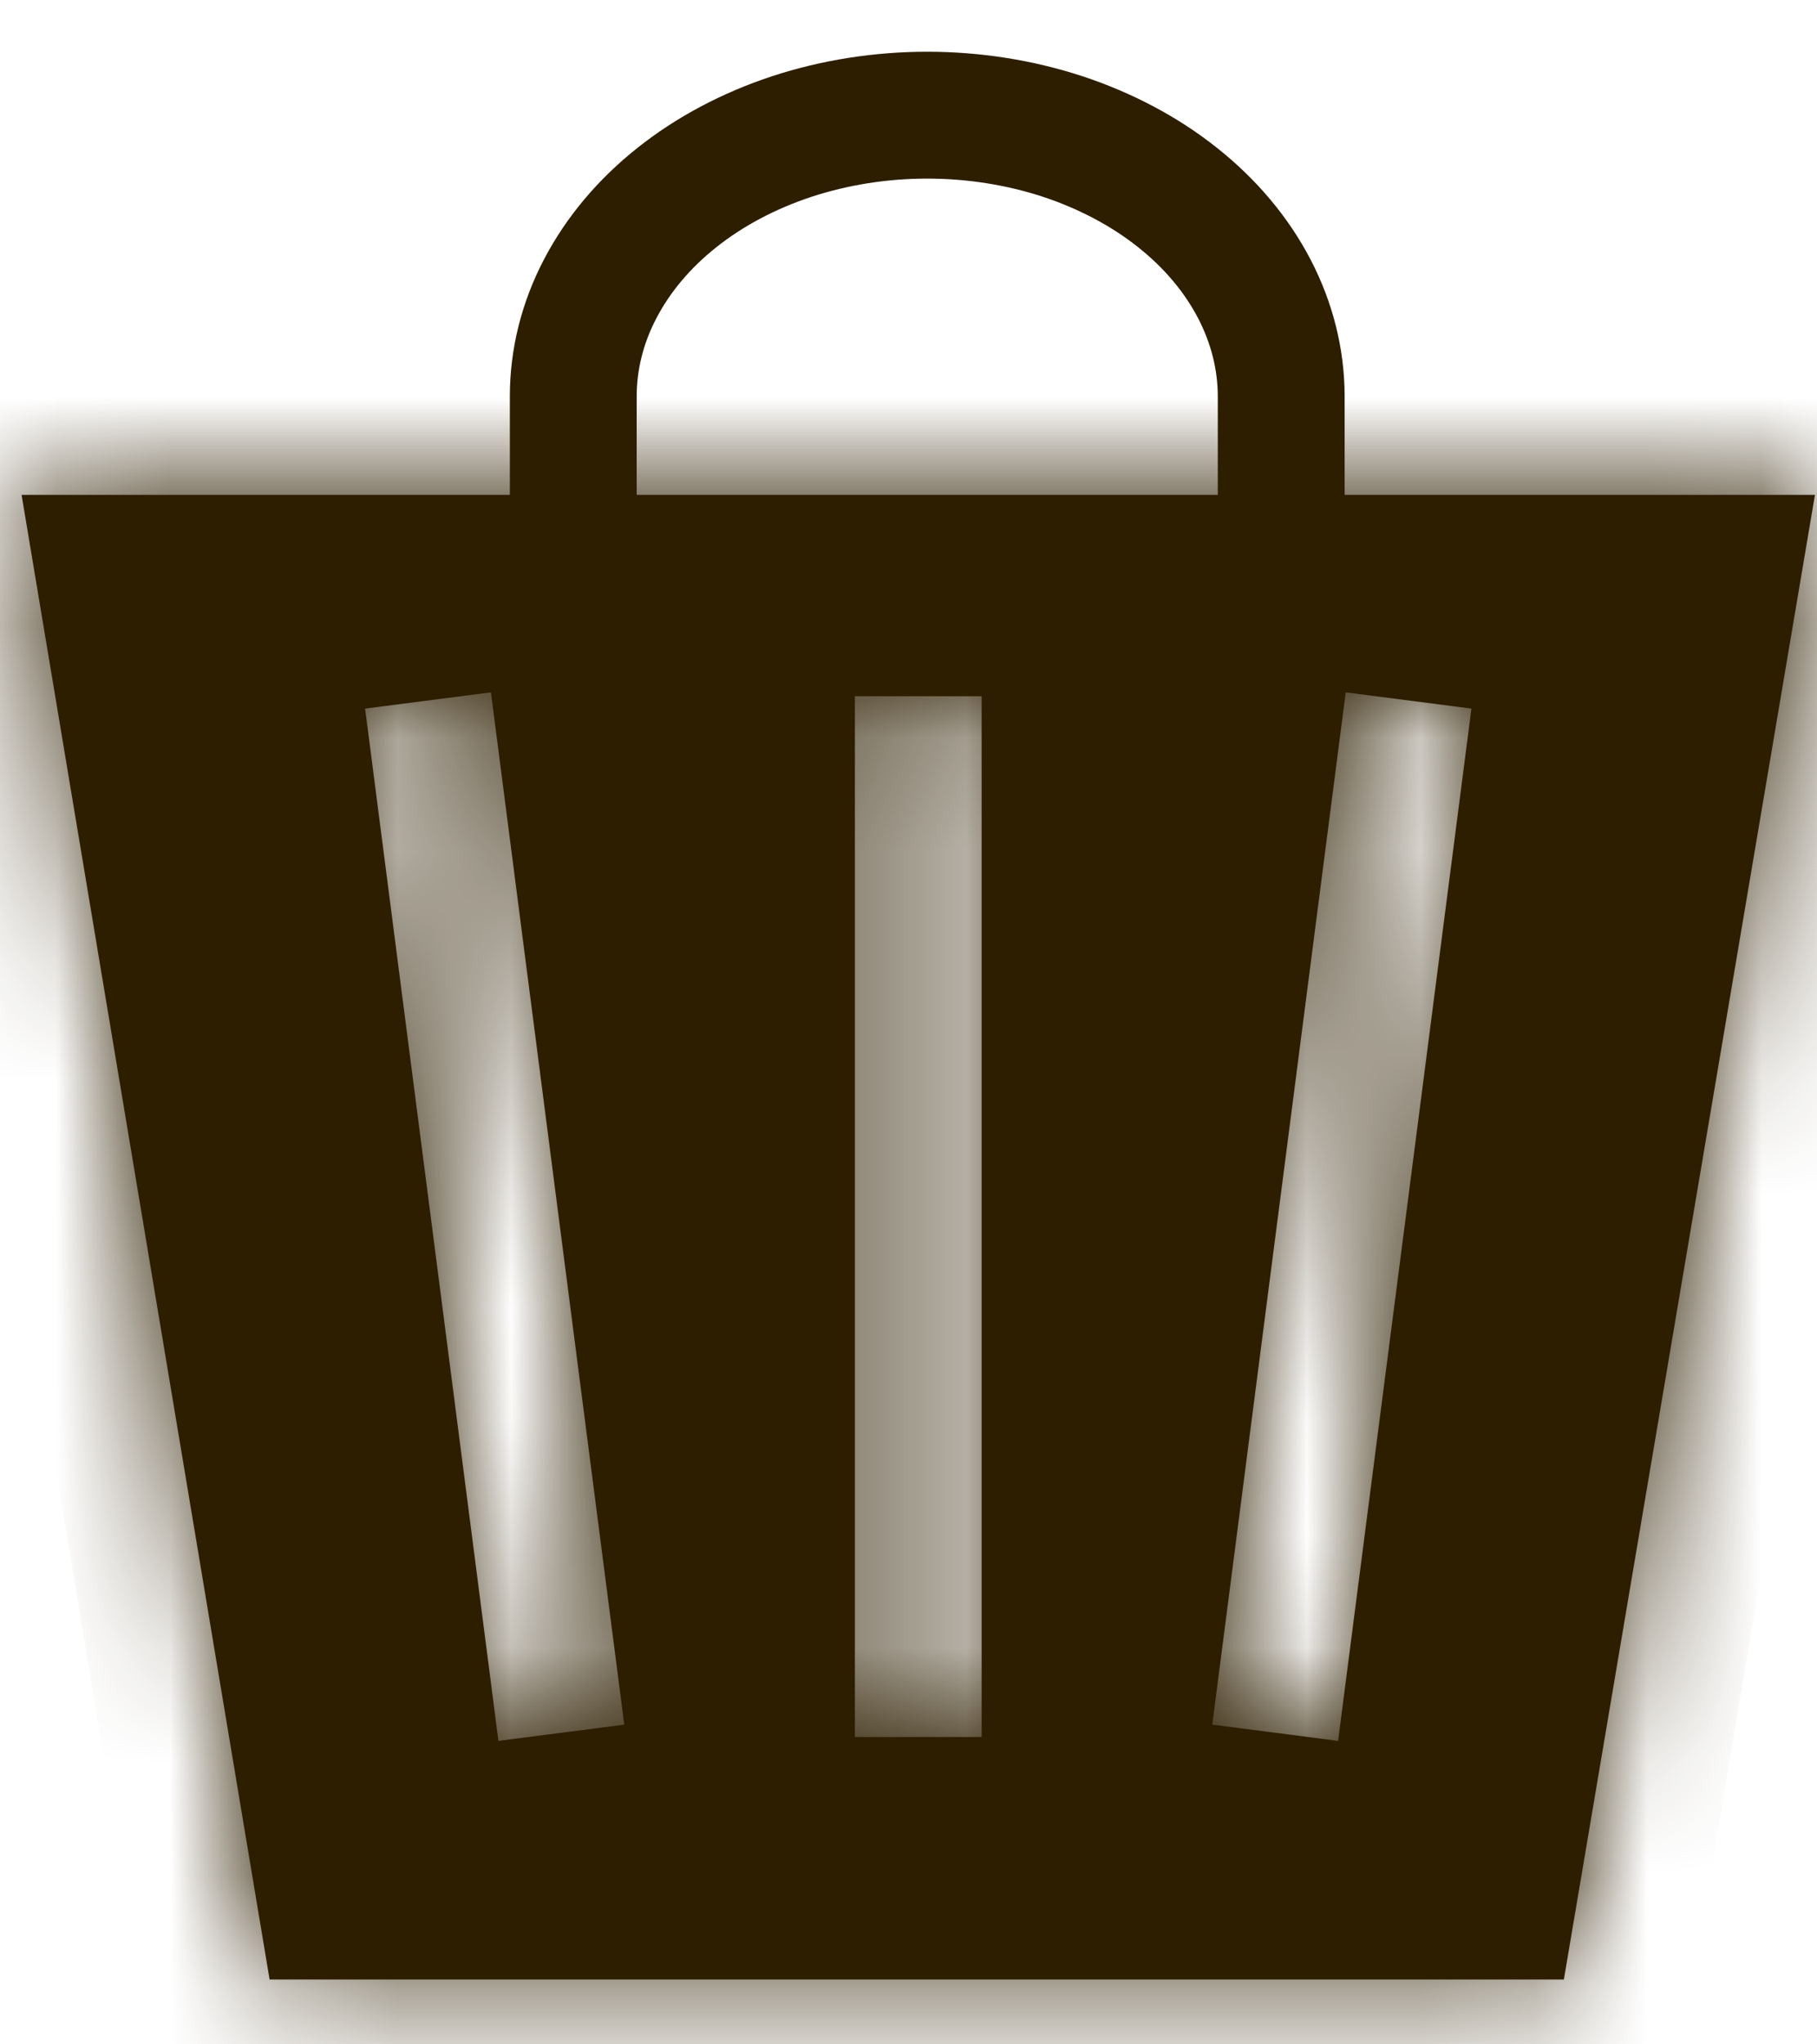
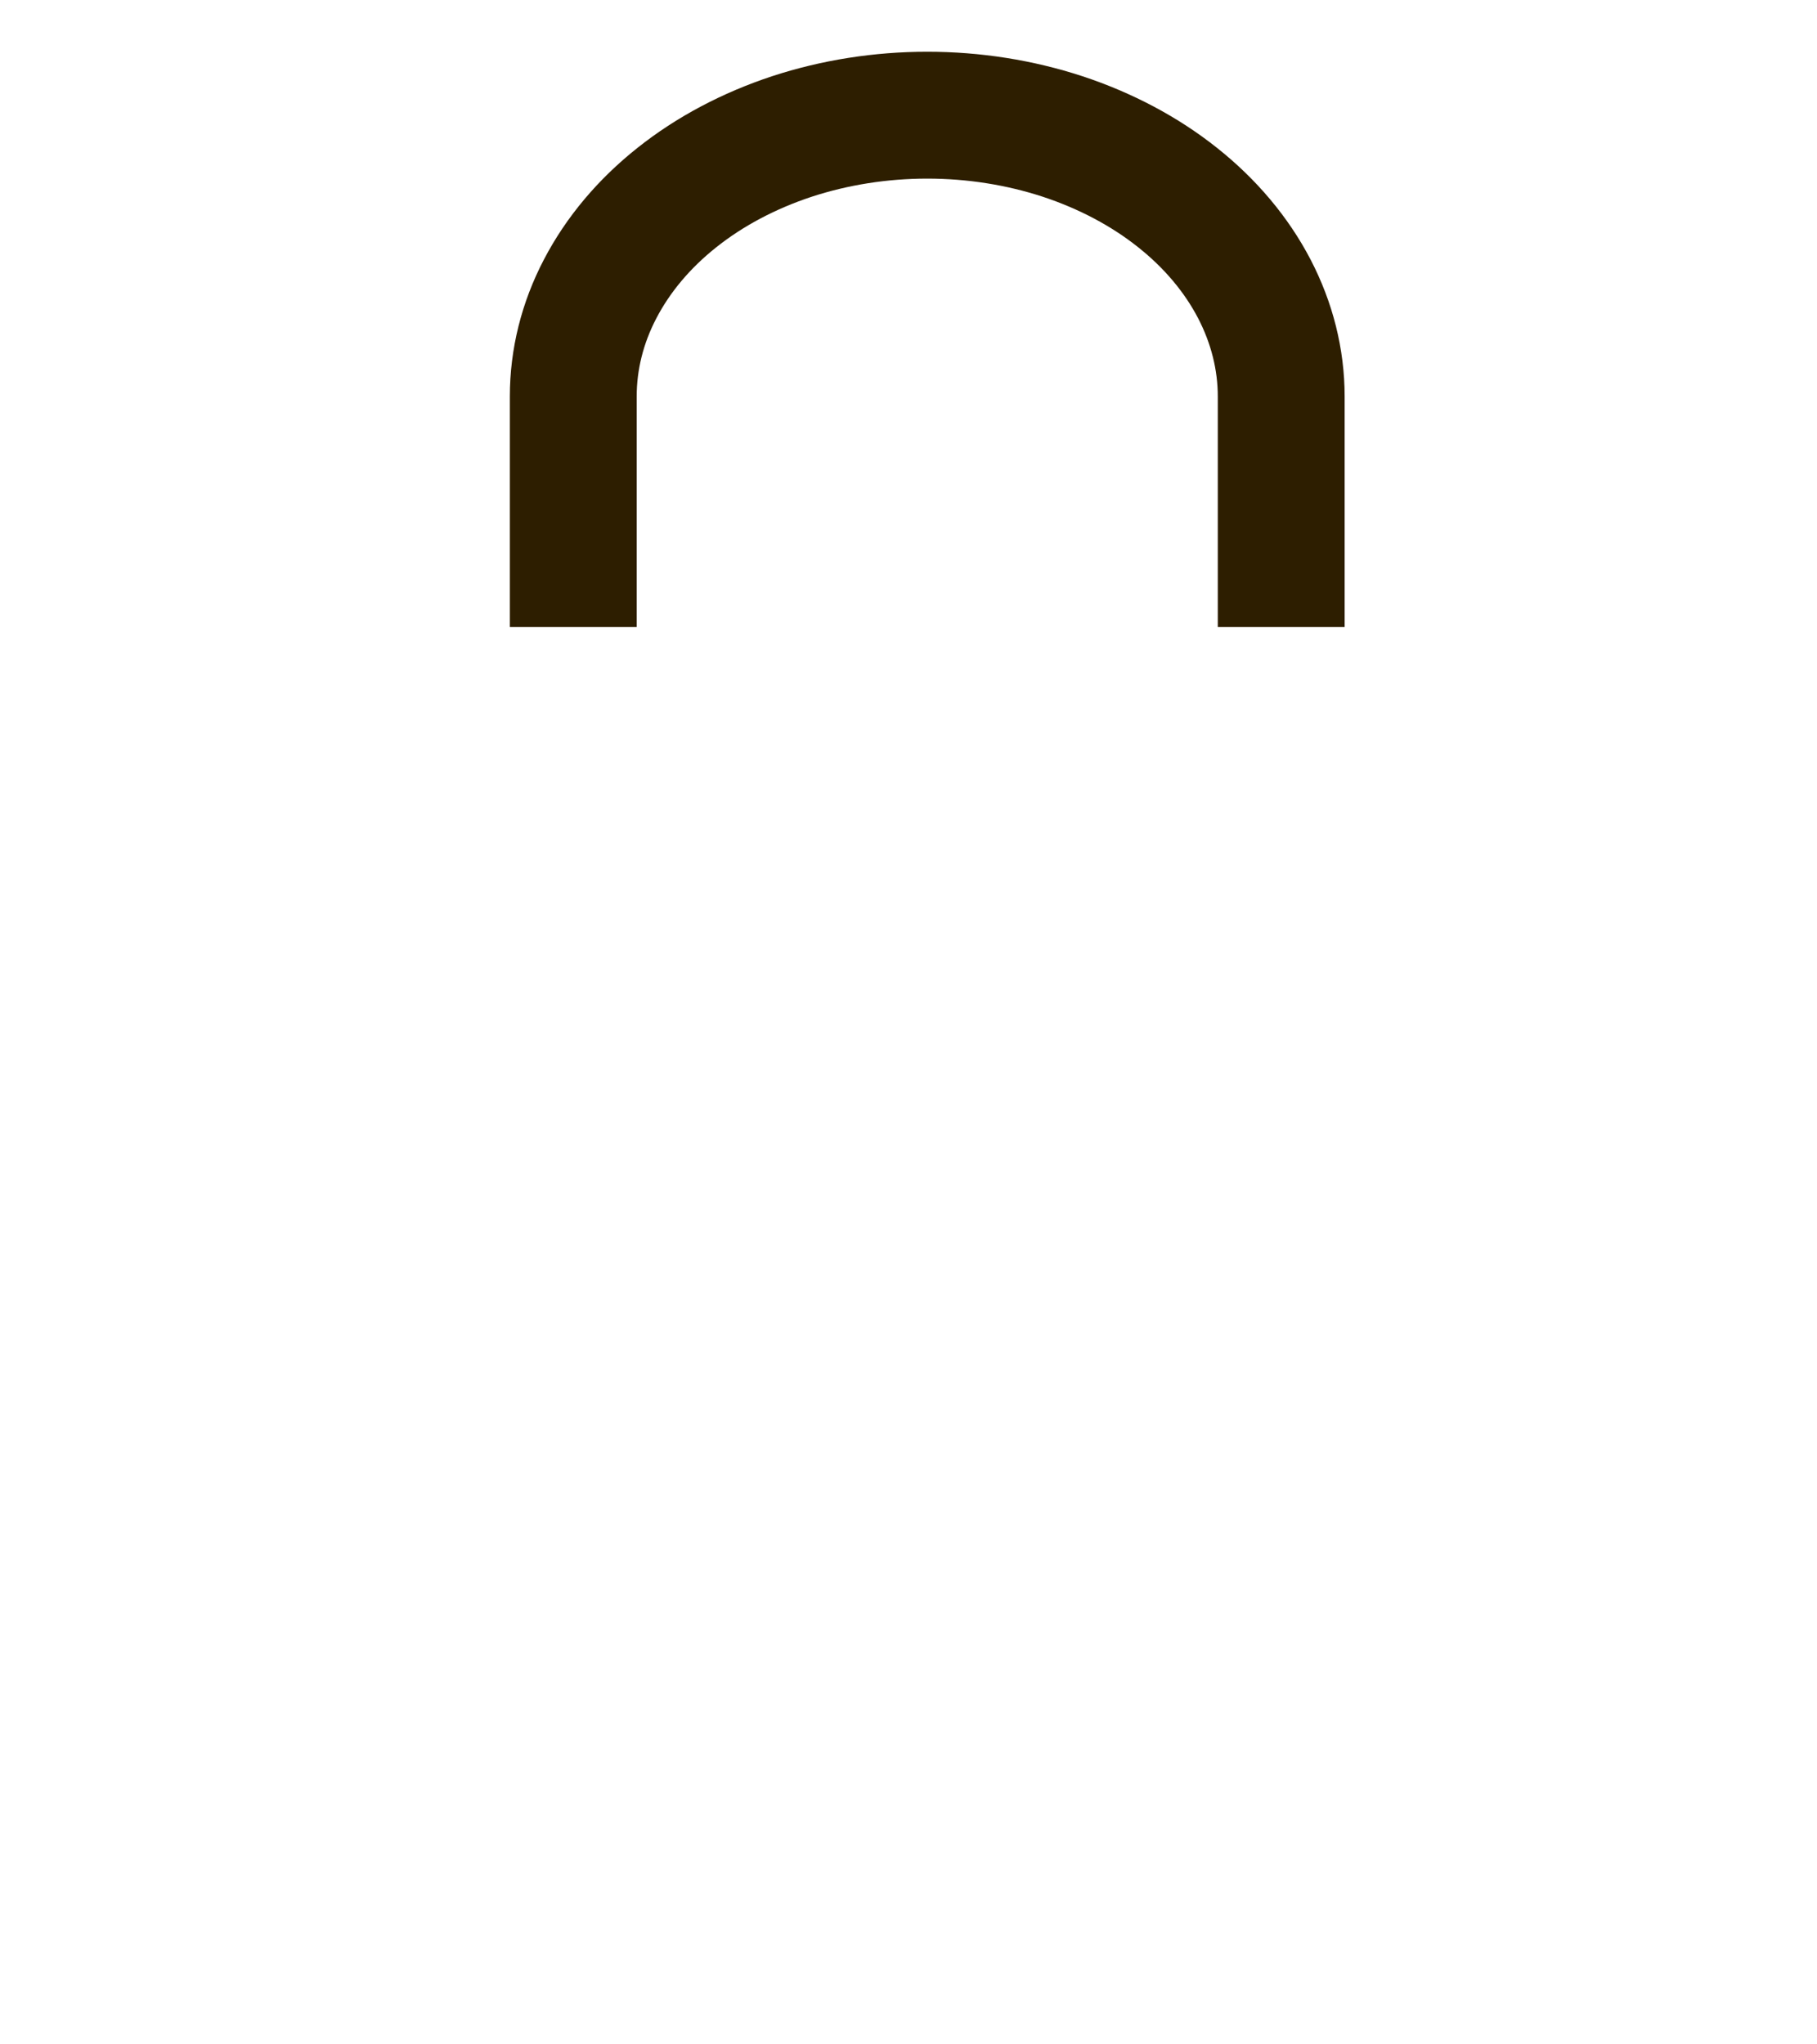
<svg xmlns="http://www.w3.org/2000/svg" width="16" height="18" viewBox="0 0 16 18" fill="none">
  <path d="M5.048 5.521L5.048 3.491C5.048 3.165 5.128 2.843 5.285 2.543C5.442 2.242 5.671 1.969 5.961 1.739C6.25 1.509 6.594 1.327 6.972 1.202C7.35 1.078 7.756 1.014 8.165 1.014C8.574 1.014 8.98 1.078 9.358 1.202C9.736 1.327 10.08 1.509 10.369 1.739C10.659 1.969 10.888 2.242 11.045 2.543C11.201 2.843 11.282 3.165 11.282 3.491V5.521" stroke="#2D1E00" stroke-width="1.117" />
  <mask id="path-2-inside-1_977_15098" fill="white">
-     <path fill-rule="evenodd" clip-rule="evenodd" d="M2.374 17.429H13.771L15.982 4.357H0.19L2.374 17.429ZM3.215 6.239L4.323 6.096L5.497 15.185L4.389 15.328L3.215 6.239ZM7.528 6.13H8.644V15.294H7.528V6.13ZM12.957 6.239L11.85 6.096L10.675 15.185L11.783 15.328L12.957 6.239Z" />
-   </mask>
-   <path fill-rule="evenodd" clip-rule="evenodd" d="M2.374 17.429H13.771L15.982 4.357H0.19L2.374 17.429ZM3.215 6.239L4.323 6.096L5.497 15.185L4.389 15.328L3.215 6.239ZM7.528 6.13H8.644V15.294H7.528V6.13ZM12.957 6.239L11.85 6.096L10.675 15.185L11.783 15.328L12.957 6.239Z" fill="#2D1E00" />
-   <path d="M13.771 17.429V18.545H14.714L14.872 17.615L13.771 17.429ZM2.374 17.429L1.272 17.613L1.428 18.545H2.374V17.429ZM15.982 4.357L17.084 4.543L17.304 3.24H15.982V4.357ZM0.19 4.357V3.24H-1.129L-0.911 4.541L0.19 4.357ZM4.323 6.096L5.43 5.953L5.287 4.846L4.18 4.989L4.323 6.096ZM3.215 6.239L3.072 5.132L1.965 5.275L2.108 6.382L3.215 6.239ZM5.497 15.185L5.64 16.292L6.747 16.149L6.604 15.042L5.497 15.185ZM4.389 15.328L3.282 15.471L3.425 16.578L4.532 16.436L4.389 15.328ZM8.644 6.13H9.761V5.013H8.644V6.13ZM7.528 6.13V5.013H6.411V6.13H7.528ZM8.644 15.294V16.411H9.761V15.294H8.644ZM7.528 15.294H6.411V16.411H7.528V15.294ZM11.85 6.096L11.993 4.989L10.885 4.846L10.742 5.953L11.85 6.096ZM12.957 6.239L14.065 6.383L14.208 5.275L13.1 5.132L12.957 6.239ZM10.675 15.185L9.568 15.042L9.425 16.149L10.532 16.292L10.675 15.185ZM11.783 15.328L11.64 16.436L12.747 16.579L12.89 15.471L11.783 15.328ZM13.771 16.312H2.374V18.545H13.771V16.312ZM14.881 4.171L12.67 17.242L14.872 17.615L17.084 4.543L14.881 4.171ZM0.19 5.474H15.982V3.24H0.19V5.474ZM3.475 17.245L1.291 4.173L-0.911 4.541L1.272 17.613L3.475 17.245ZM4.18 4.989L3.072 5.132L3.358 7.347L4.466 7.204L4.18 4.989ZM6.604 15.042L5.43 5.953L3.215 6.239L4.389 15.328L6.604 15.042ZM4.532 16.436L5.64 16.292L5.354 14.078L4.246 14.22L4.532 16.436ZM2.108 6.382L3.282 15.471L5.497 15.185L4.323 6.096L2.108 6.382ZM8.644 5.013H7.528V7.247H8.644V5.013ZM9.761 15.294V6.13H7.528V15.294H9.761ZM7.528 16.411H8.644V14.178H7.528V16.411ZM6.411 6.13V15.294H8.644V6.13H6.411ZM11.706 7.204L12.814 7.347L13.1 5.132L11.993 4.989L11.706 7.204ZM11.783 15.328L12.957 6.239L10.742 5.953L9.568 15.042L11.783 15.328ZM11.926 14.22L10.818 14.077L10.532 16.292L11.64 16.436L11.926 14.22ZM11.85 6.096L10.675 15.185L12.89 15.471L14.065 6.383L11.85 6.096Z" fill="#2D1E00" mask="url(#path-2-inside-1_977_15098)" />
+     </mask>
</svg>